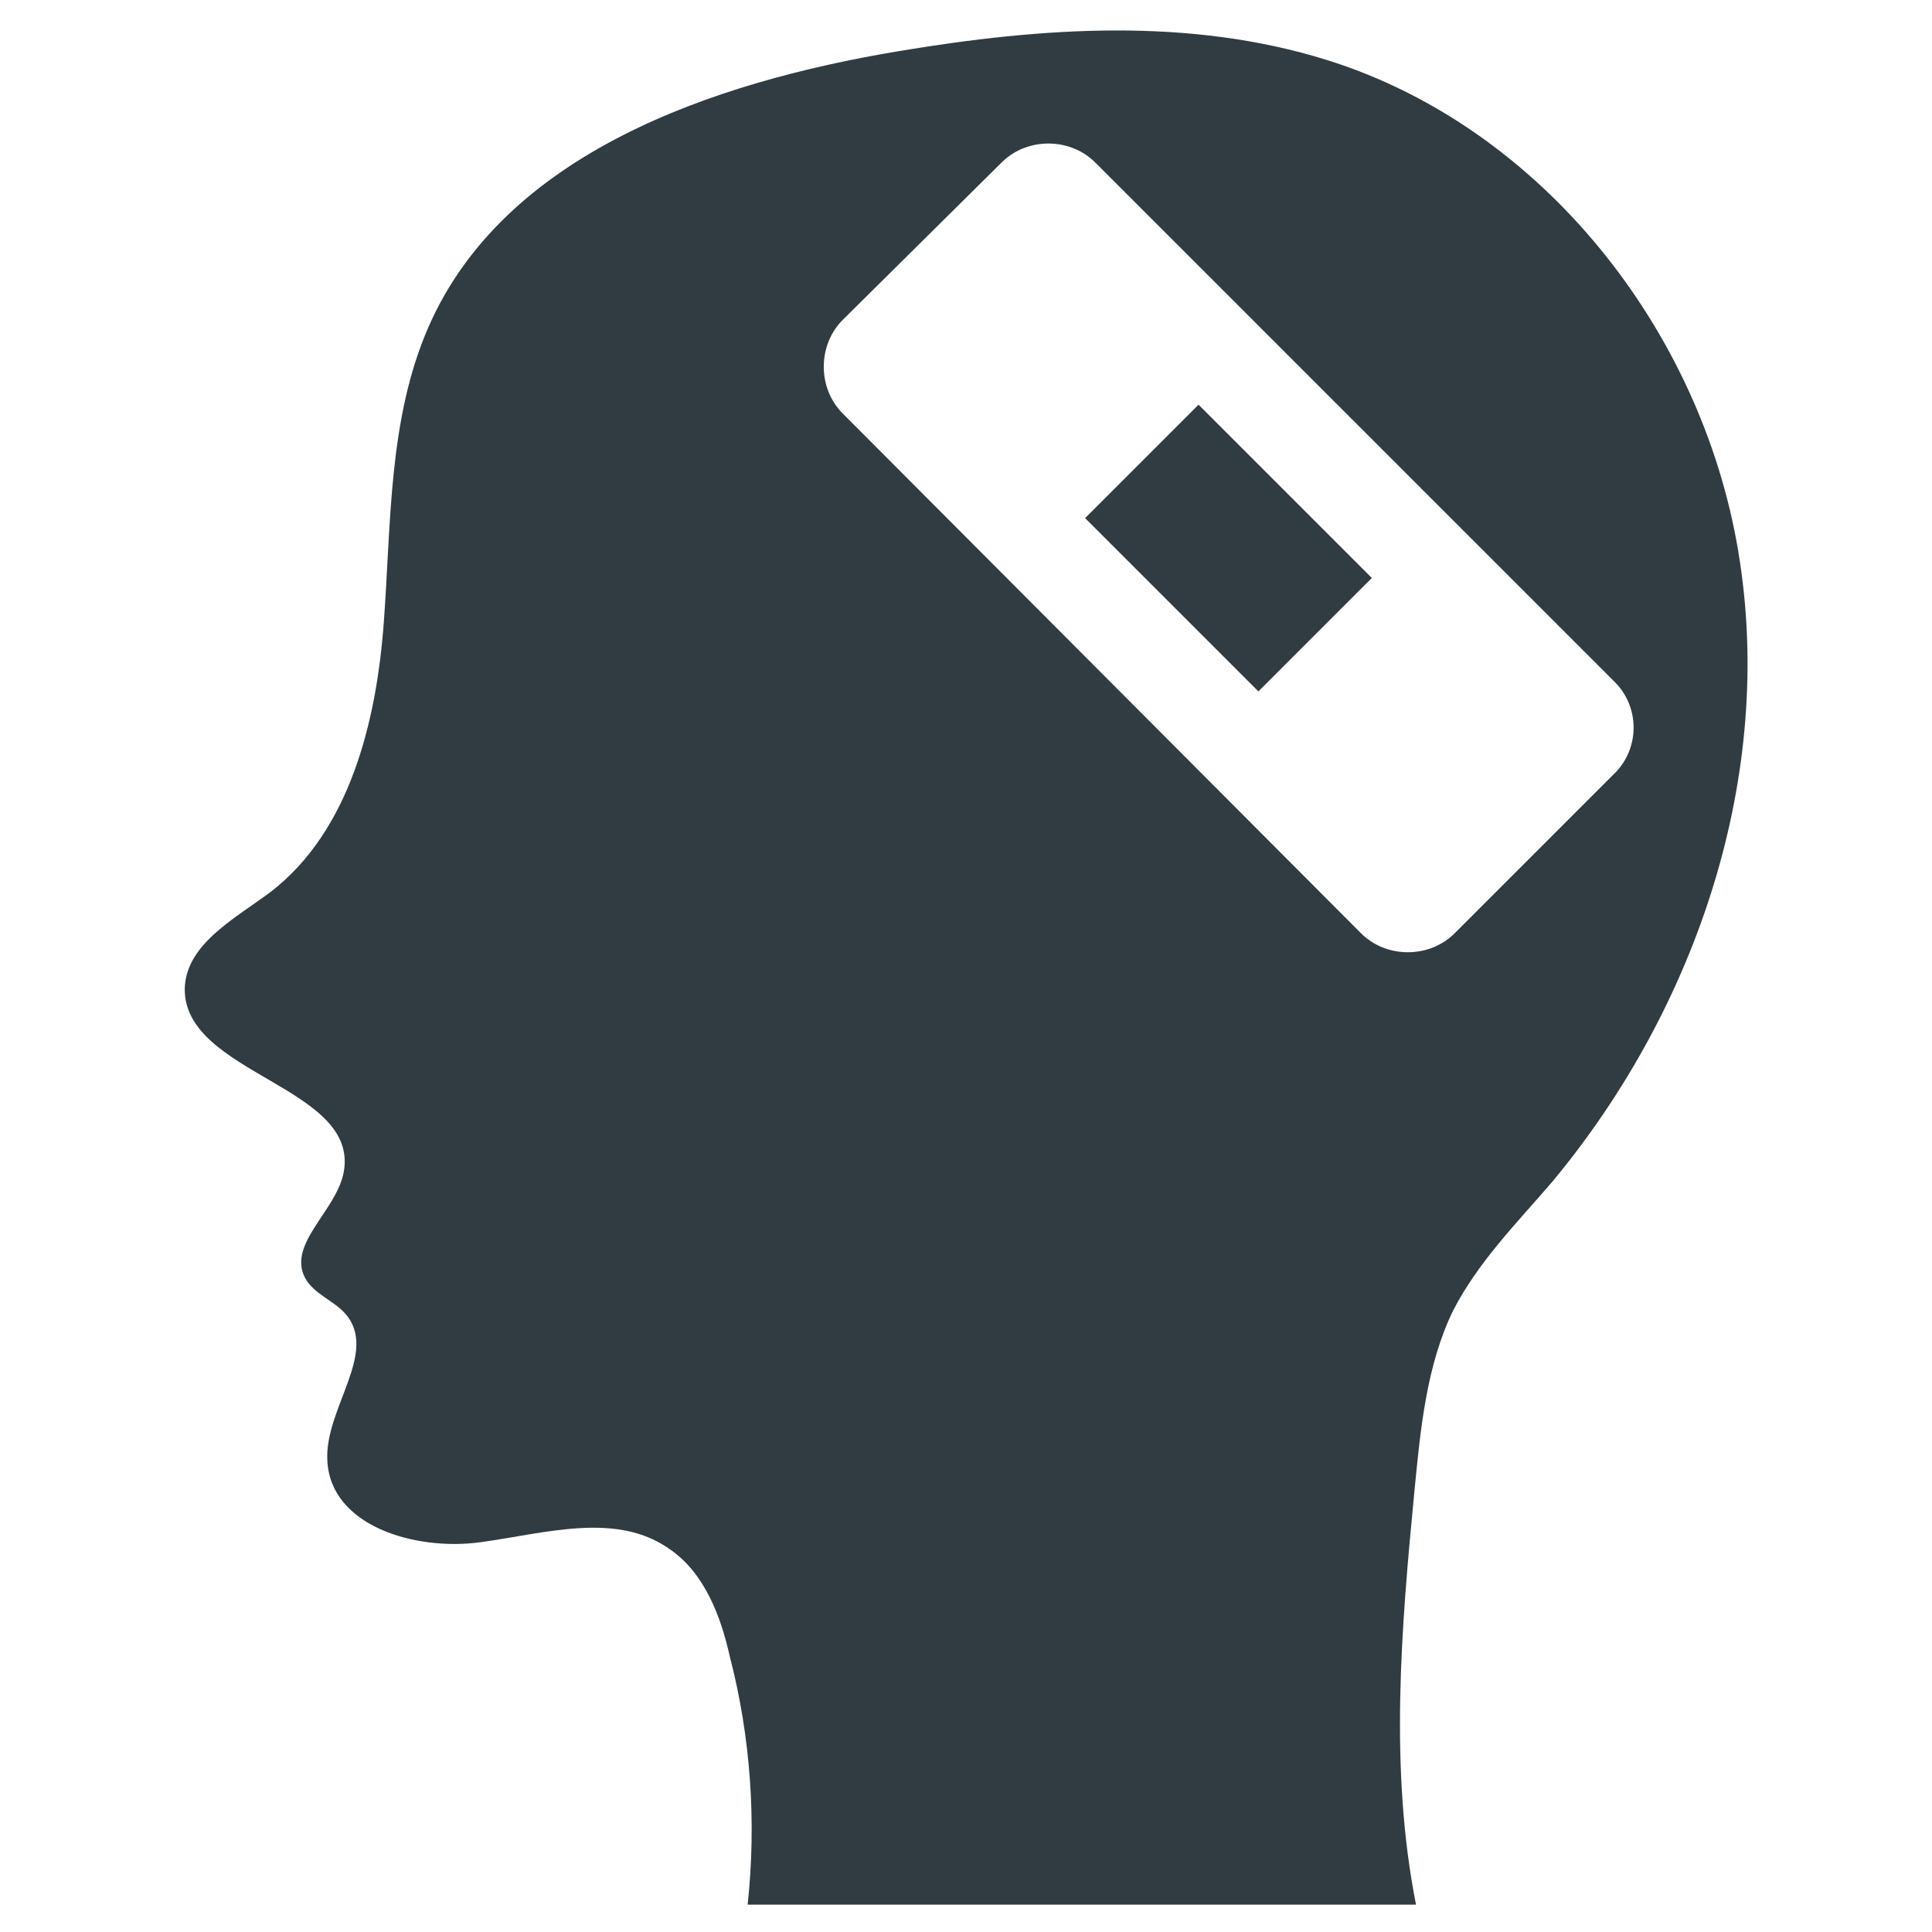
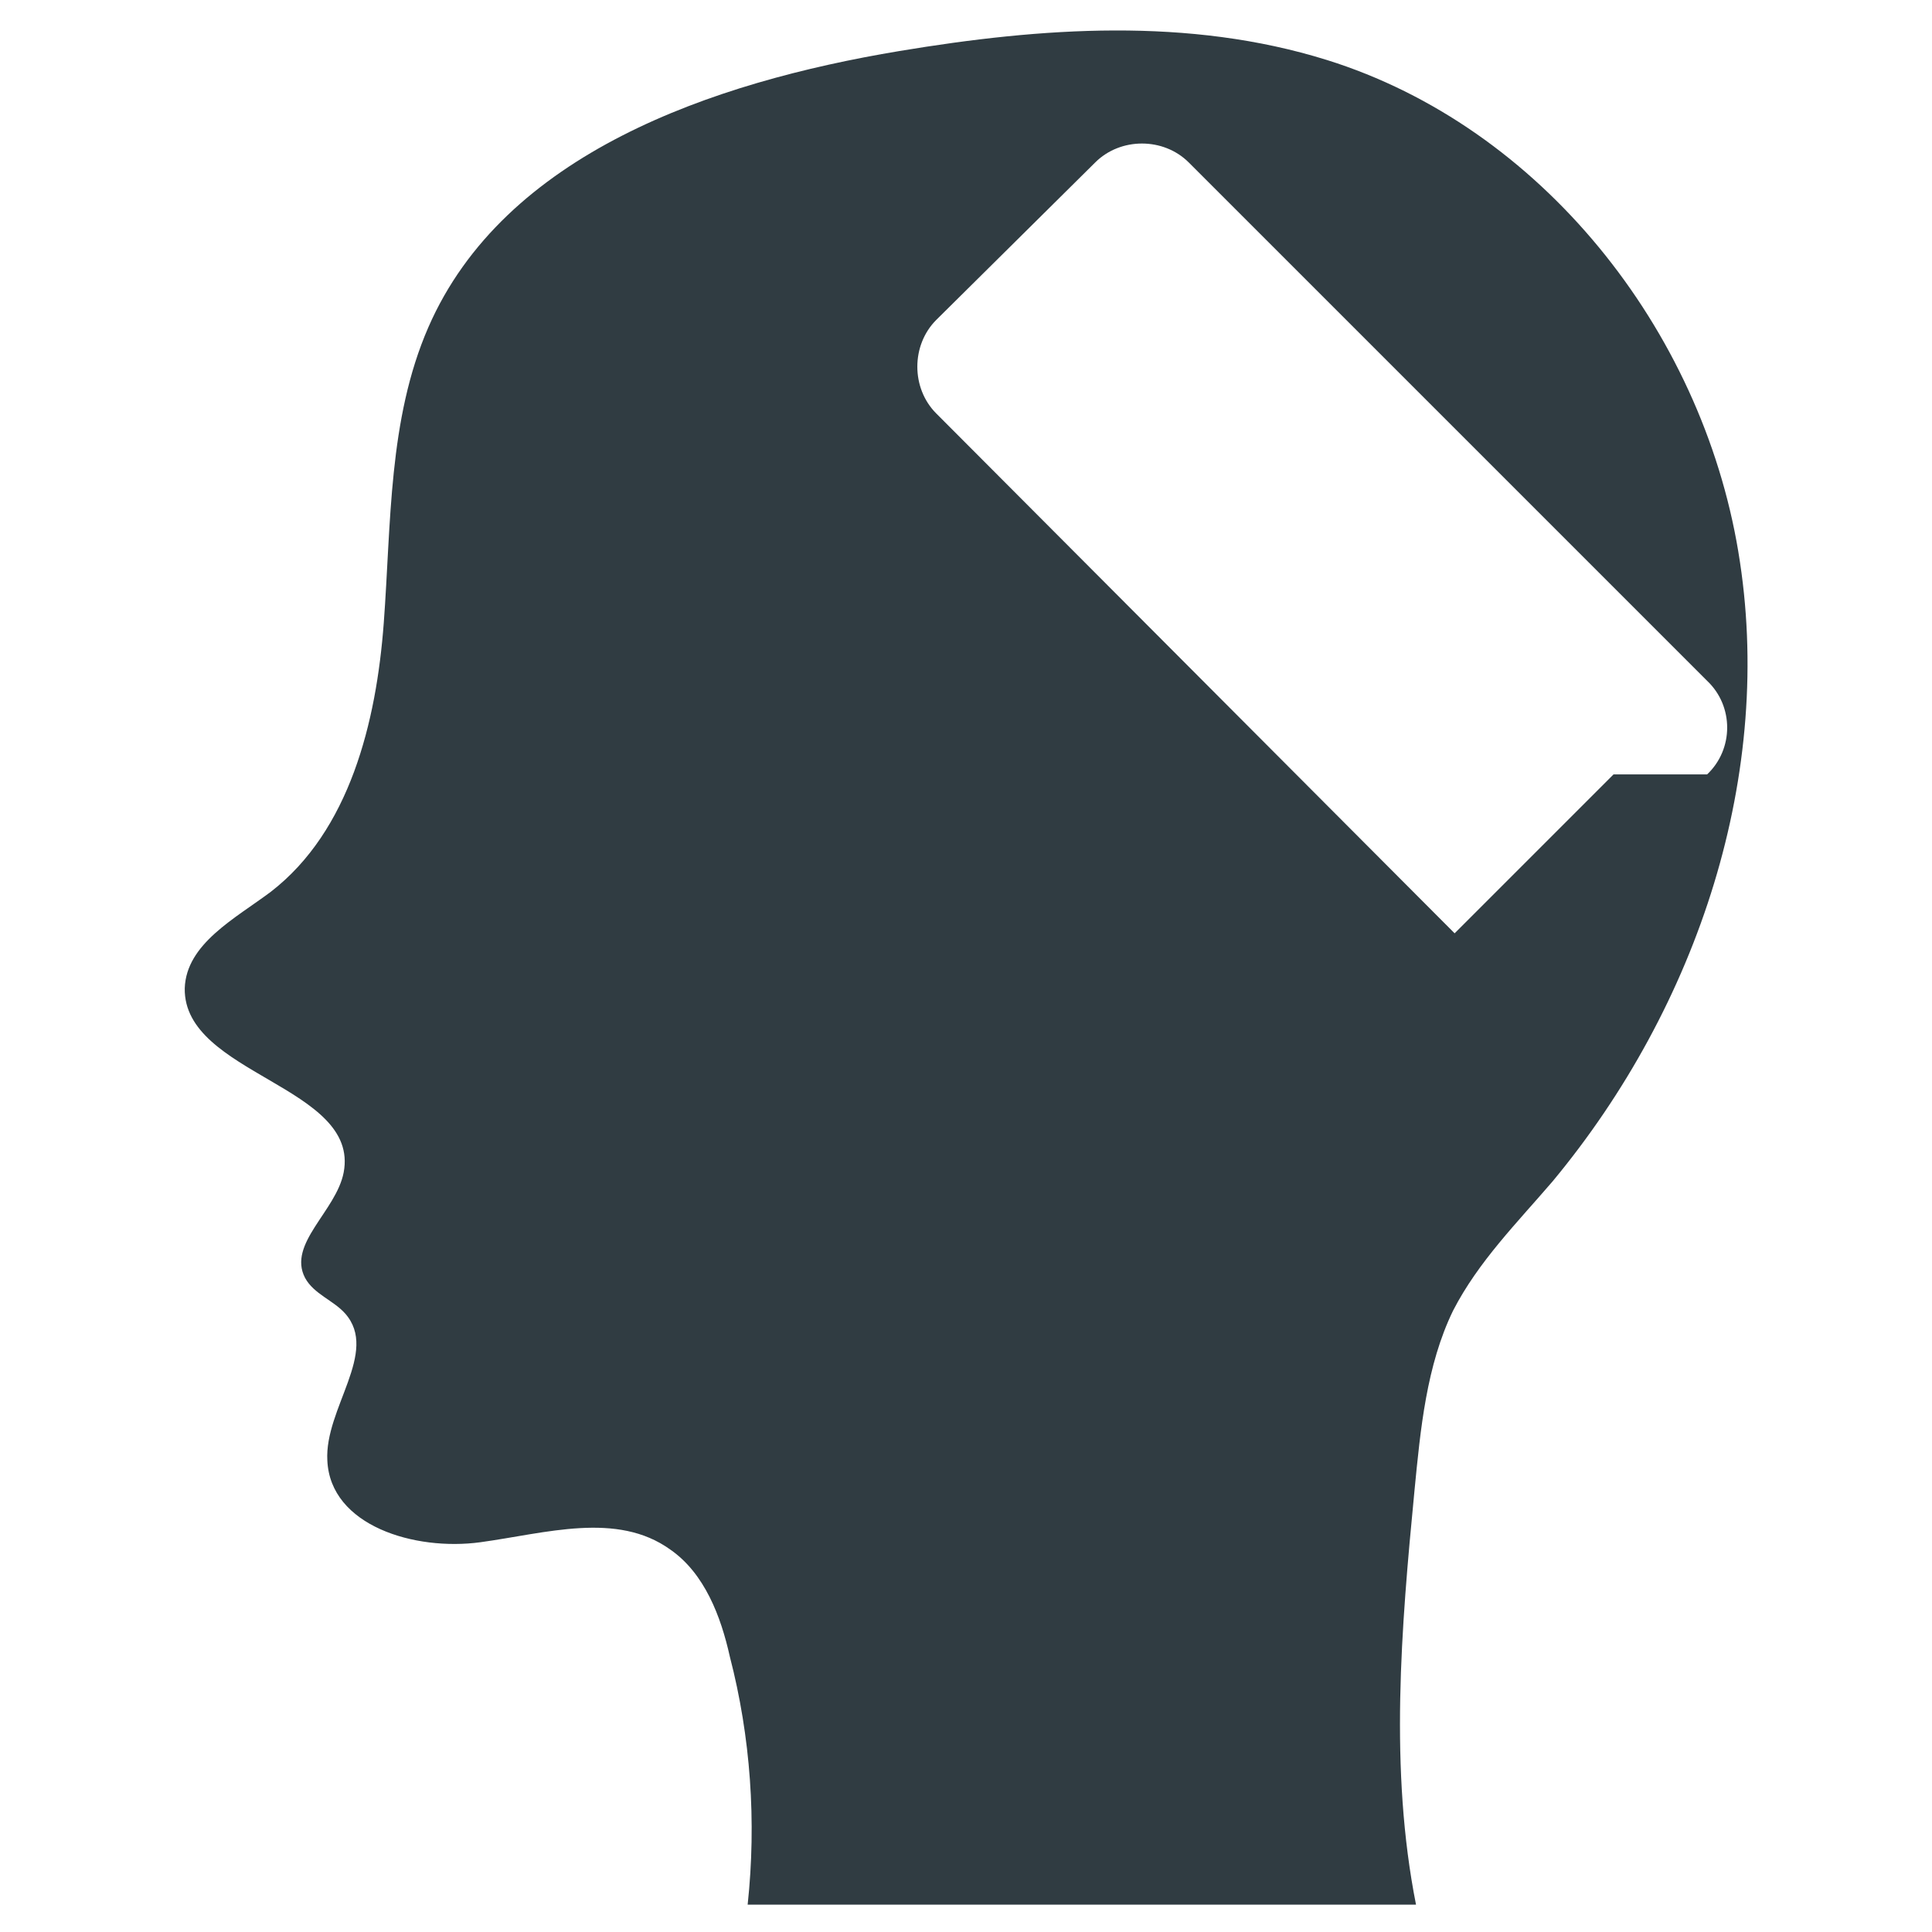
<svg xmlns="http://www.w3.org/2000/svg" width="800px" height="800px" version="1.1" viewBox="144 144 512 512">
  <g fill="#303c42">
-     <path d="m604.67 290.18c-9.84-59.039-52.352-112.57-109.03-130.28-36.605-11.414-75.574-8.66-113.36-2.363-49.594 8.266-104.7 27.16-124.77 73.211-10.629 24.402-9.84 51.957-11.809 78.328s-9.055 55.105-29.914 71.242c-9.445 7.086-22.434 13.777-22.828 25.586-0.395 22.828 46.445 25.977 42.117 48.805-1.969 10.234-14.957 18.895-10.234 27.945 2.363 4.328 7.477 5.902 10.629 9.445 9.055 10.234-5.512 25.191-4.723 38.965 0.789 17.32 23.223 24.008 40.539 21.648 17.32-2.363 36.211-8.266 50.383 1.969 9.055 6.297 13.383 17.711 15.742 28.34 5.512 21.254 7.086 43.691 4.723 65.73h177.12c-7.086-35.816-3.938-73.211-0.395-109.82 1.574-16.137 3.148-33.062 10.234-47.625 6.691-12.988 16.926-23.223 26.371-34.242 38.57-46.445 59.039-108.24 49.199-166.89zm-33.062 59.039-42.117 42.117c-6.691 6.691-18.105 6.691-24.797 0l-137.37-137.76c-6.691-6.691-6.691-18.105 0-24.797l42.117-41.723c6.691-6.691 18.105-6.691 24.797 0l137.37 137.37c7.086 6.691 7.086 18.105 0 24.797z" />
-     <path d="m477.49 327.23-45.922-45.922 30.059-30.059 45.922 45.922z" />
+     <path d="m604.67 290.18c-9.84-59.039-52.352-112.57-109.03-130.28-36.605-11.414-75.574-8.66-113.36-2.363-49.594 8.266-104.7 27.16-124.77 73.211-10.629 24.402-9.84 51.957-11.809 78.328s-9.055 55.105-29.914 71.242c-9.445 7.086-22.434 13.777-22.828 25.586-0.395 22.828 46.445 25.977 42.117 48.805-1.969 10.234-14.957 18.895-10.234 27.945 2.363 4.328 7.477 5.902 10.629 9.445 9.055 10.234-5.512 25.191-4.723 38.965 0.789 17.32 23.223 24.008 40.539 21.648 17.32-2.363 36.211-8.266 50.383 1.969 9.055 6.297 13.383 17.711 15.742 28.34 5.512 21.254 7.086 43.691 4.723 65.73h177.12c-7.086-35.816-3.938-73.211-0.395-109.82 1.574-16.137 3.148-33.062 10.234-47.625 6.691-12.988 16.926-23.223 26.371-34.242 38.57-46.445 59.039-108.24 49.199-166.89zm-33.062 59.039-42.117 42.117l-137.37-137.76c-6.691-6.691-6.691-18.105 0-24.797l42.117-41.723c6.691-6.691 18.105-6.691 24.797 0l137.37 137.37c7.086 6.691 7.086 18.105 0 24.797z" />
  </g>
</svg>